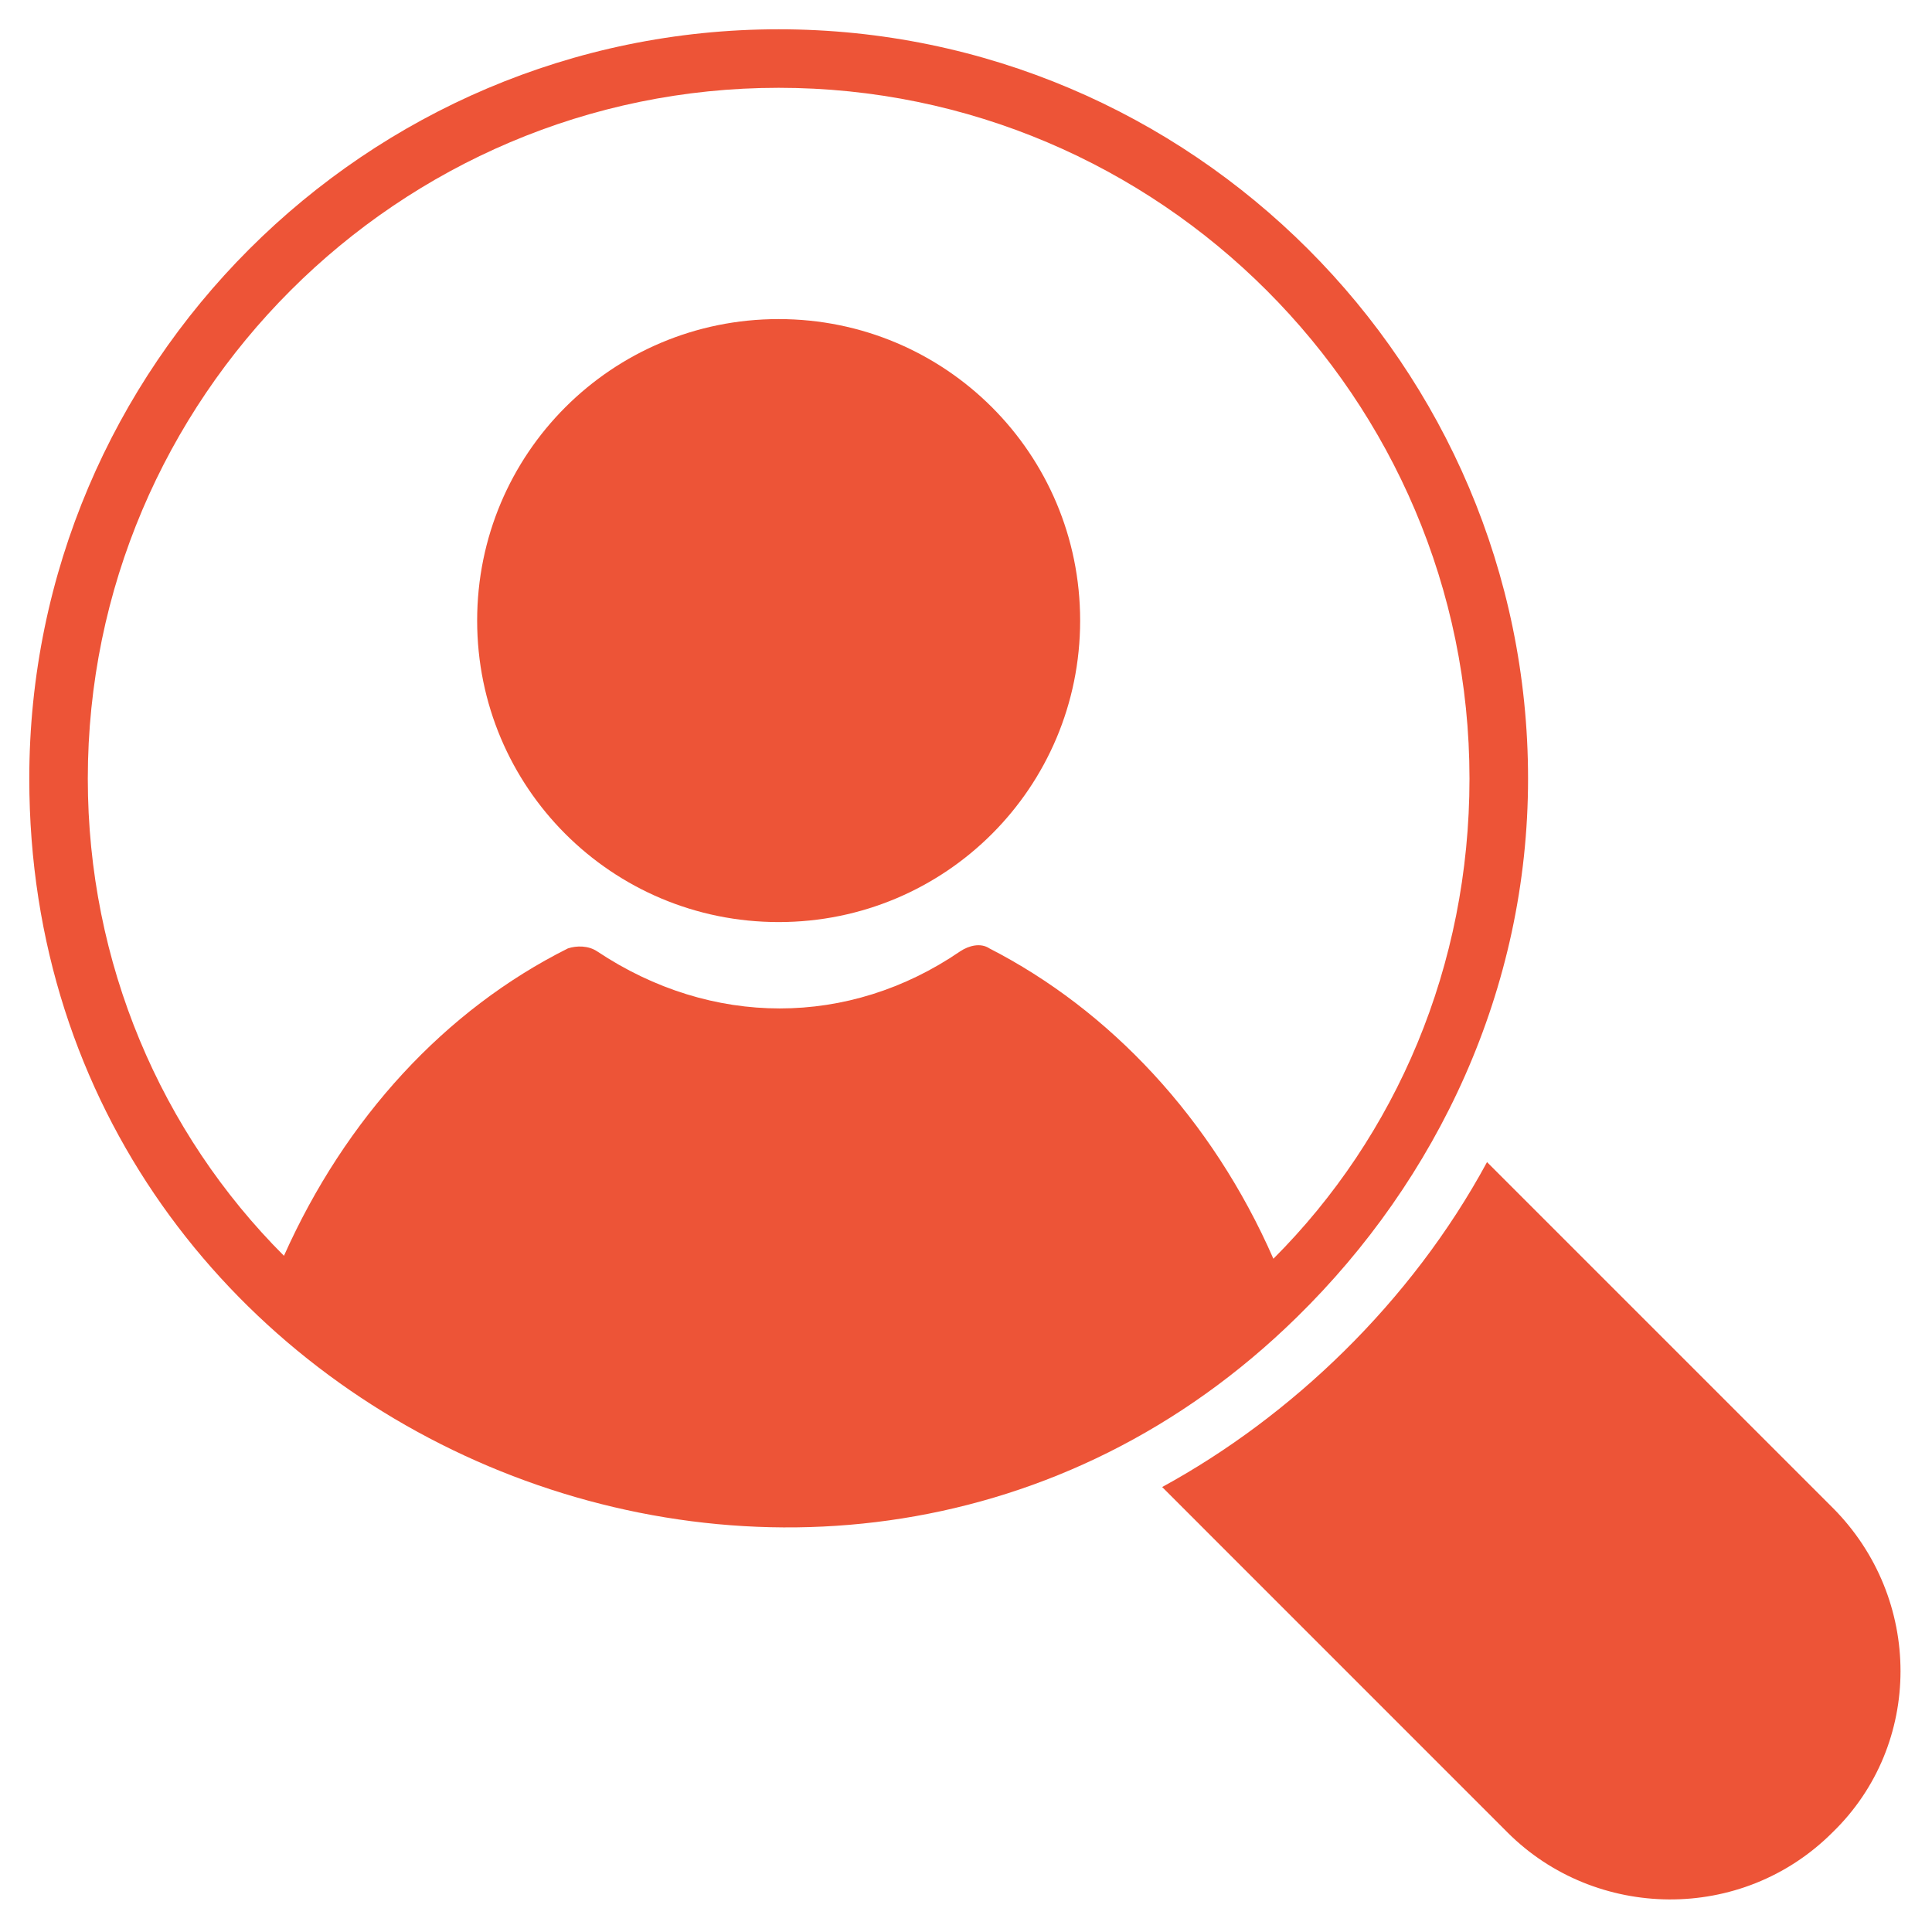
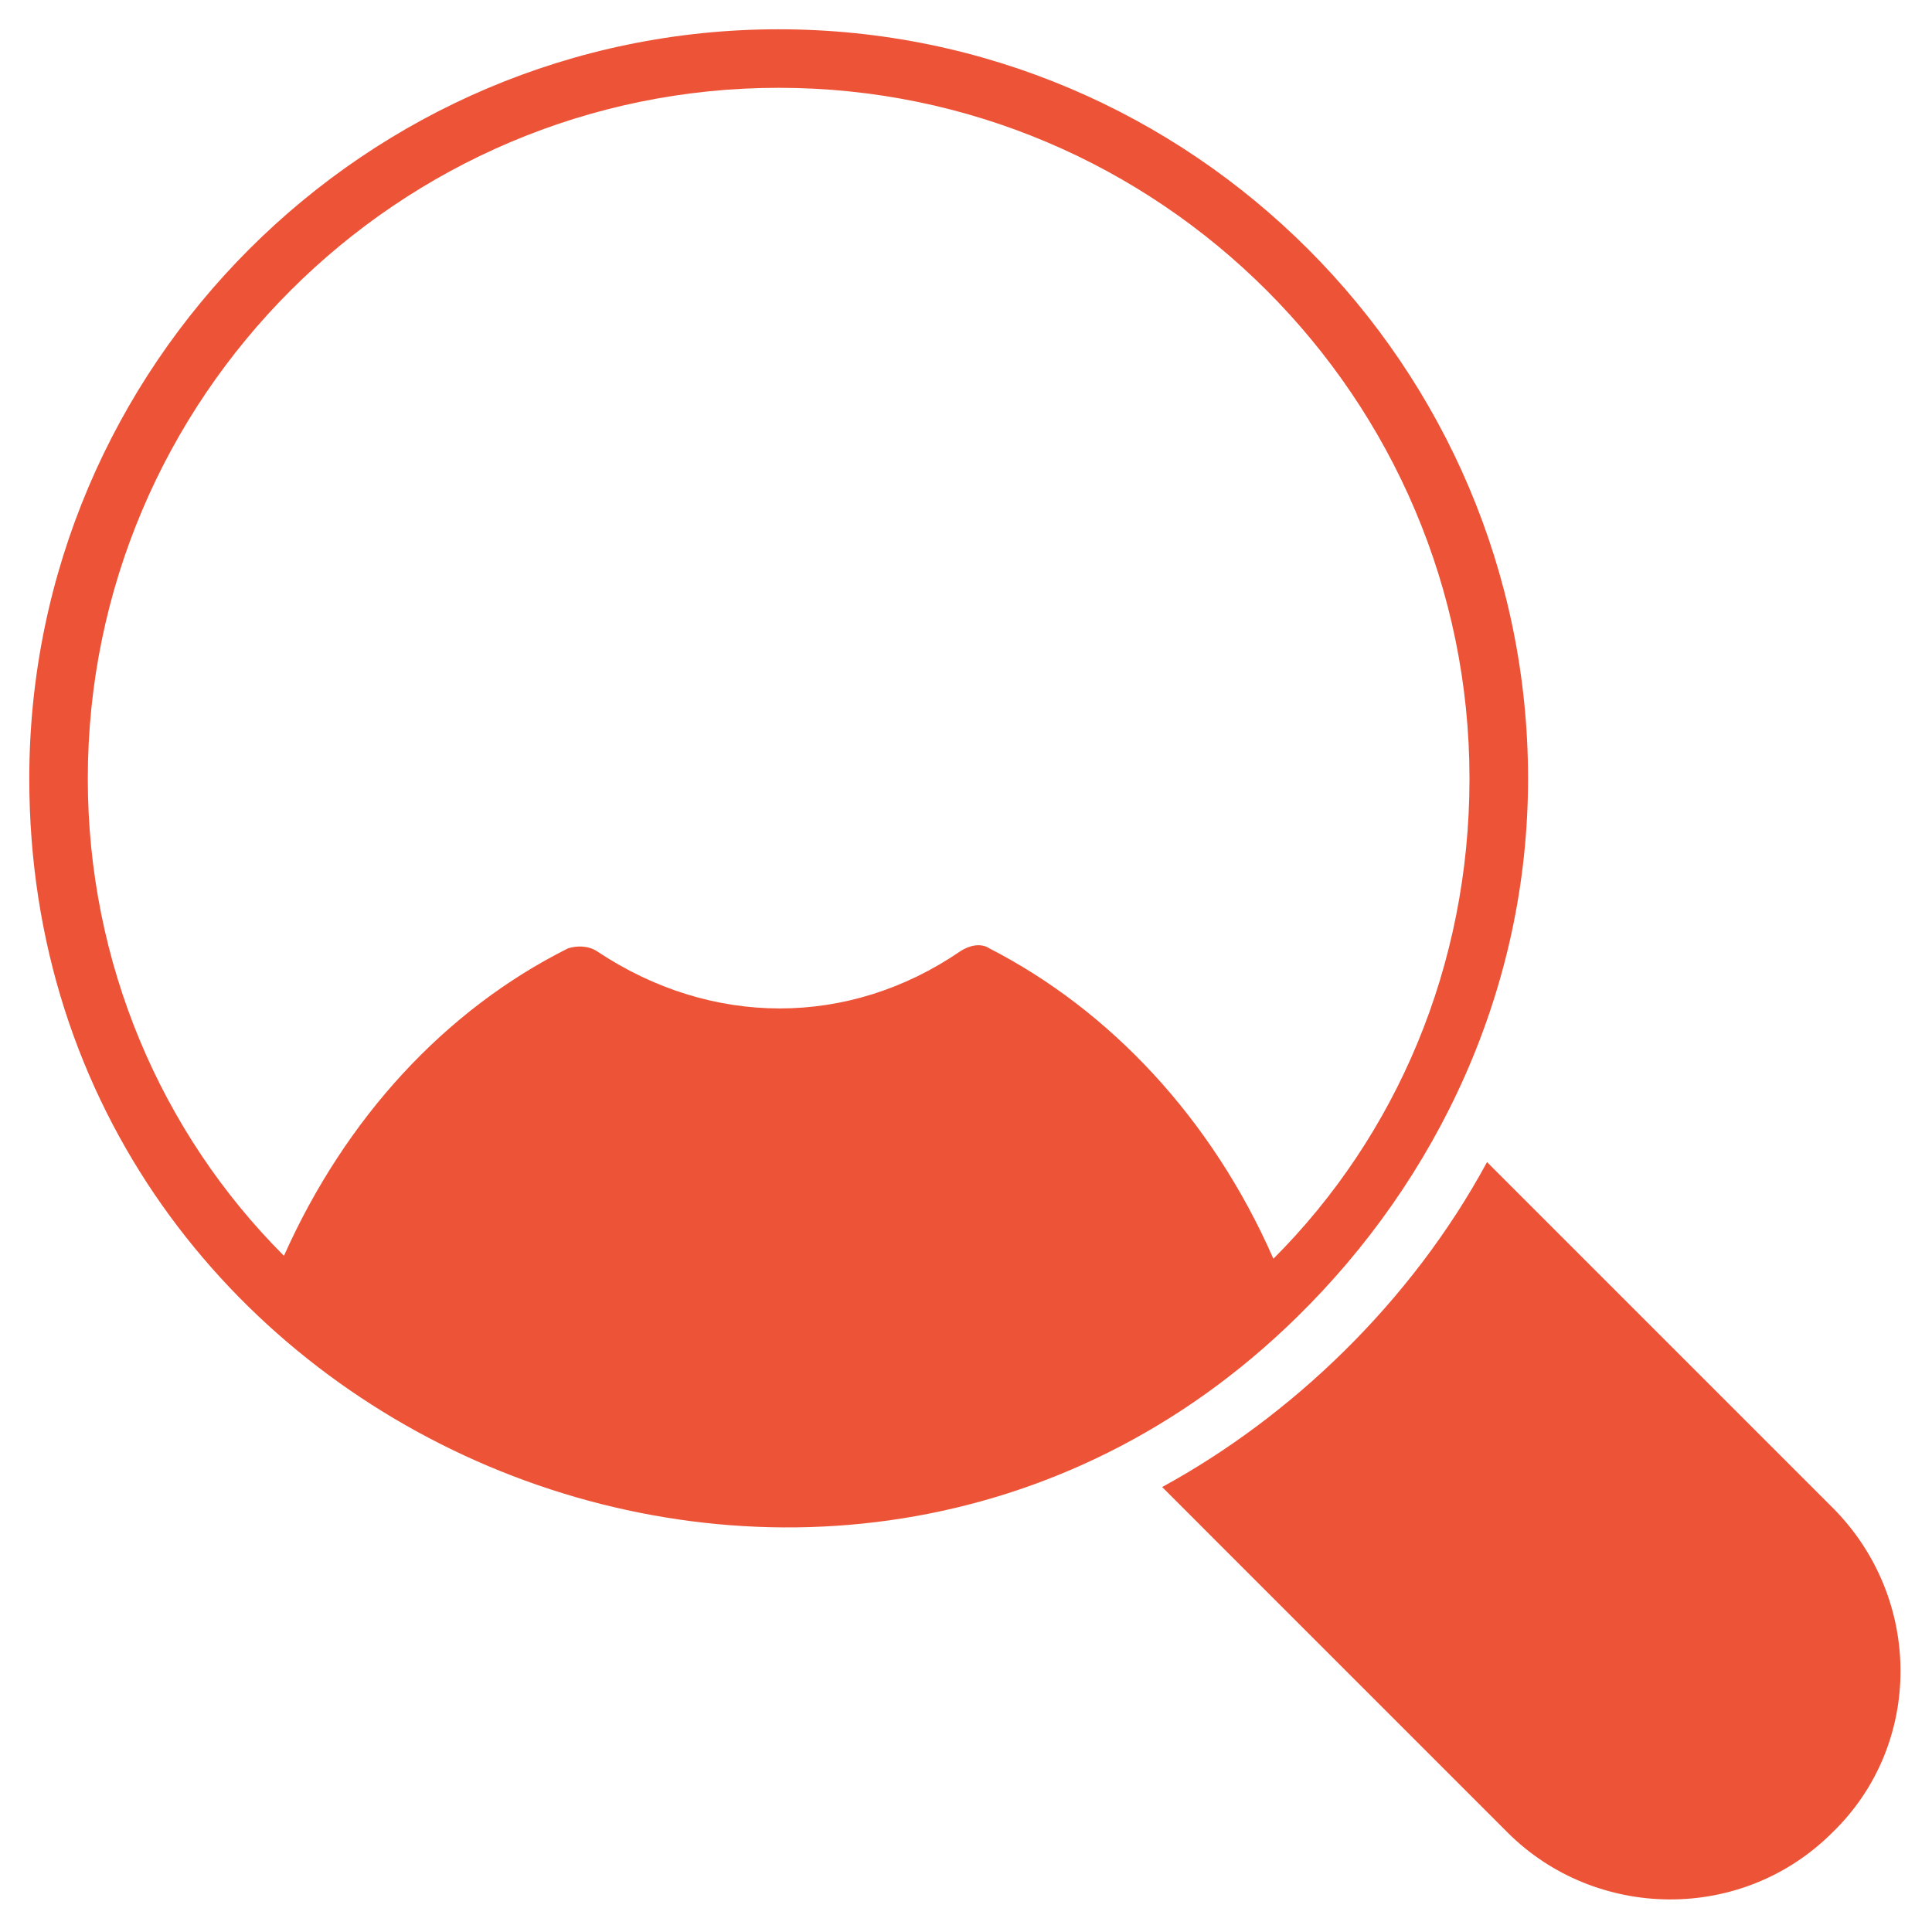
<svg xmlns="http://www.w3.org/2000/svg" width="38" height="38" viewBox="0 0 38 38" fill="none">
  <path d="M30.055 15.315C30.055 7.197 23.433 0.576 15.315 0.576C7.197 0.576 0.576 7.197 0.576 15.315C0.576 28.27 16.352 34.891 25.506 25.909C28.27 23.203 30.055 19.46 30.055 15.315ZM19.461 18.654C19.288 18.539 19.058 18.597 18.885 18.712C16.697 20.209 13.991 20.209 11.745 18.712C11.573 18.597 11.342 18.597 11.17 18.654C8.752 19.864 6.794 21.994 5.585 24.7C3.167 22.282 1.727 18.942 1.727 15.315C1.727 7.83 7.83 1.727 15.315 1.727C22.8 1.727 28.903 7.83 28.903 15.315C28.903 19 27.464 22.339 25.046 24.758C23.836 21.994 21.821 19.864 19.461 18.654Z" fill="#ED5437" />
-   <path d="M15.315 6.276C12.033 6.276 9.385 8.924 9.385 12.206C9.385 15.488 12.033 18.136 15.315 18.136C18.597 18.136 21.245 15.488 21.245 12.206C21.245 8.924 18.597 6.276 15.315 6.276Z" fill="#ED5437" />
  <path d="M29.248 22.857C27.752 25.621 25.391 27.866 22.858 29.248L29.651 36.042C31.379 37.77 34.258 37.827 36.042 36.042C37.827 34.315 37.827 31.436 36.042 29.651L29.248 22.857Z" fill="#ED5437" />
</svg>